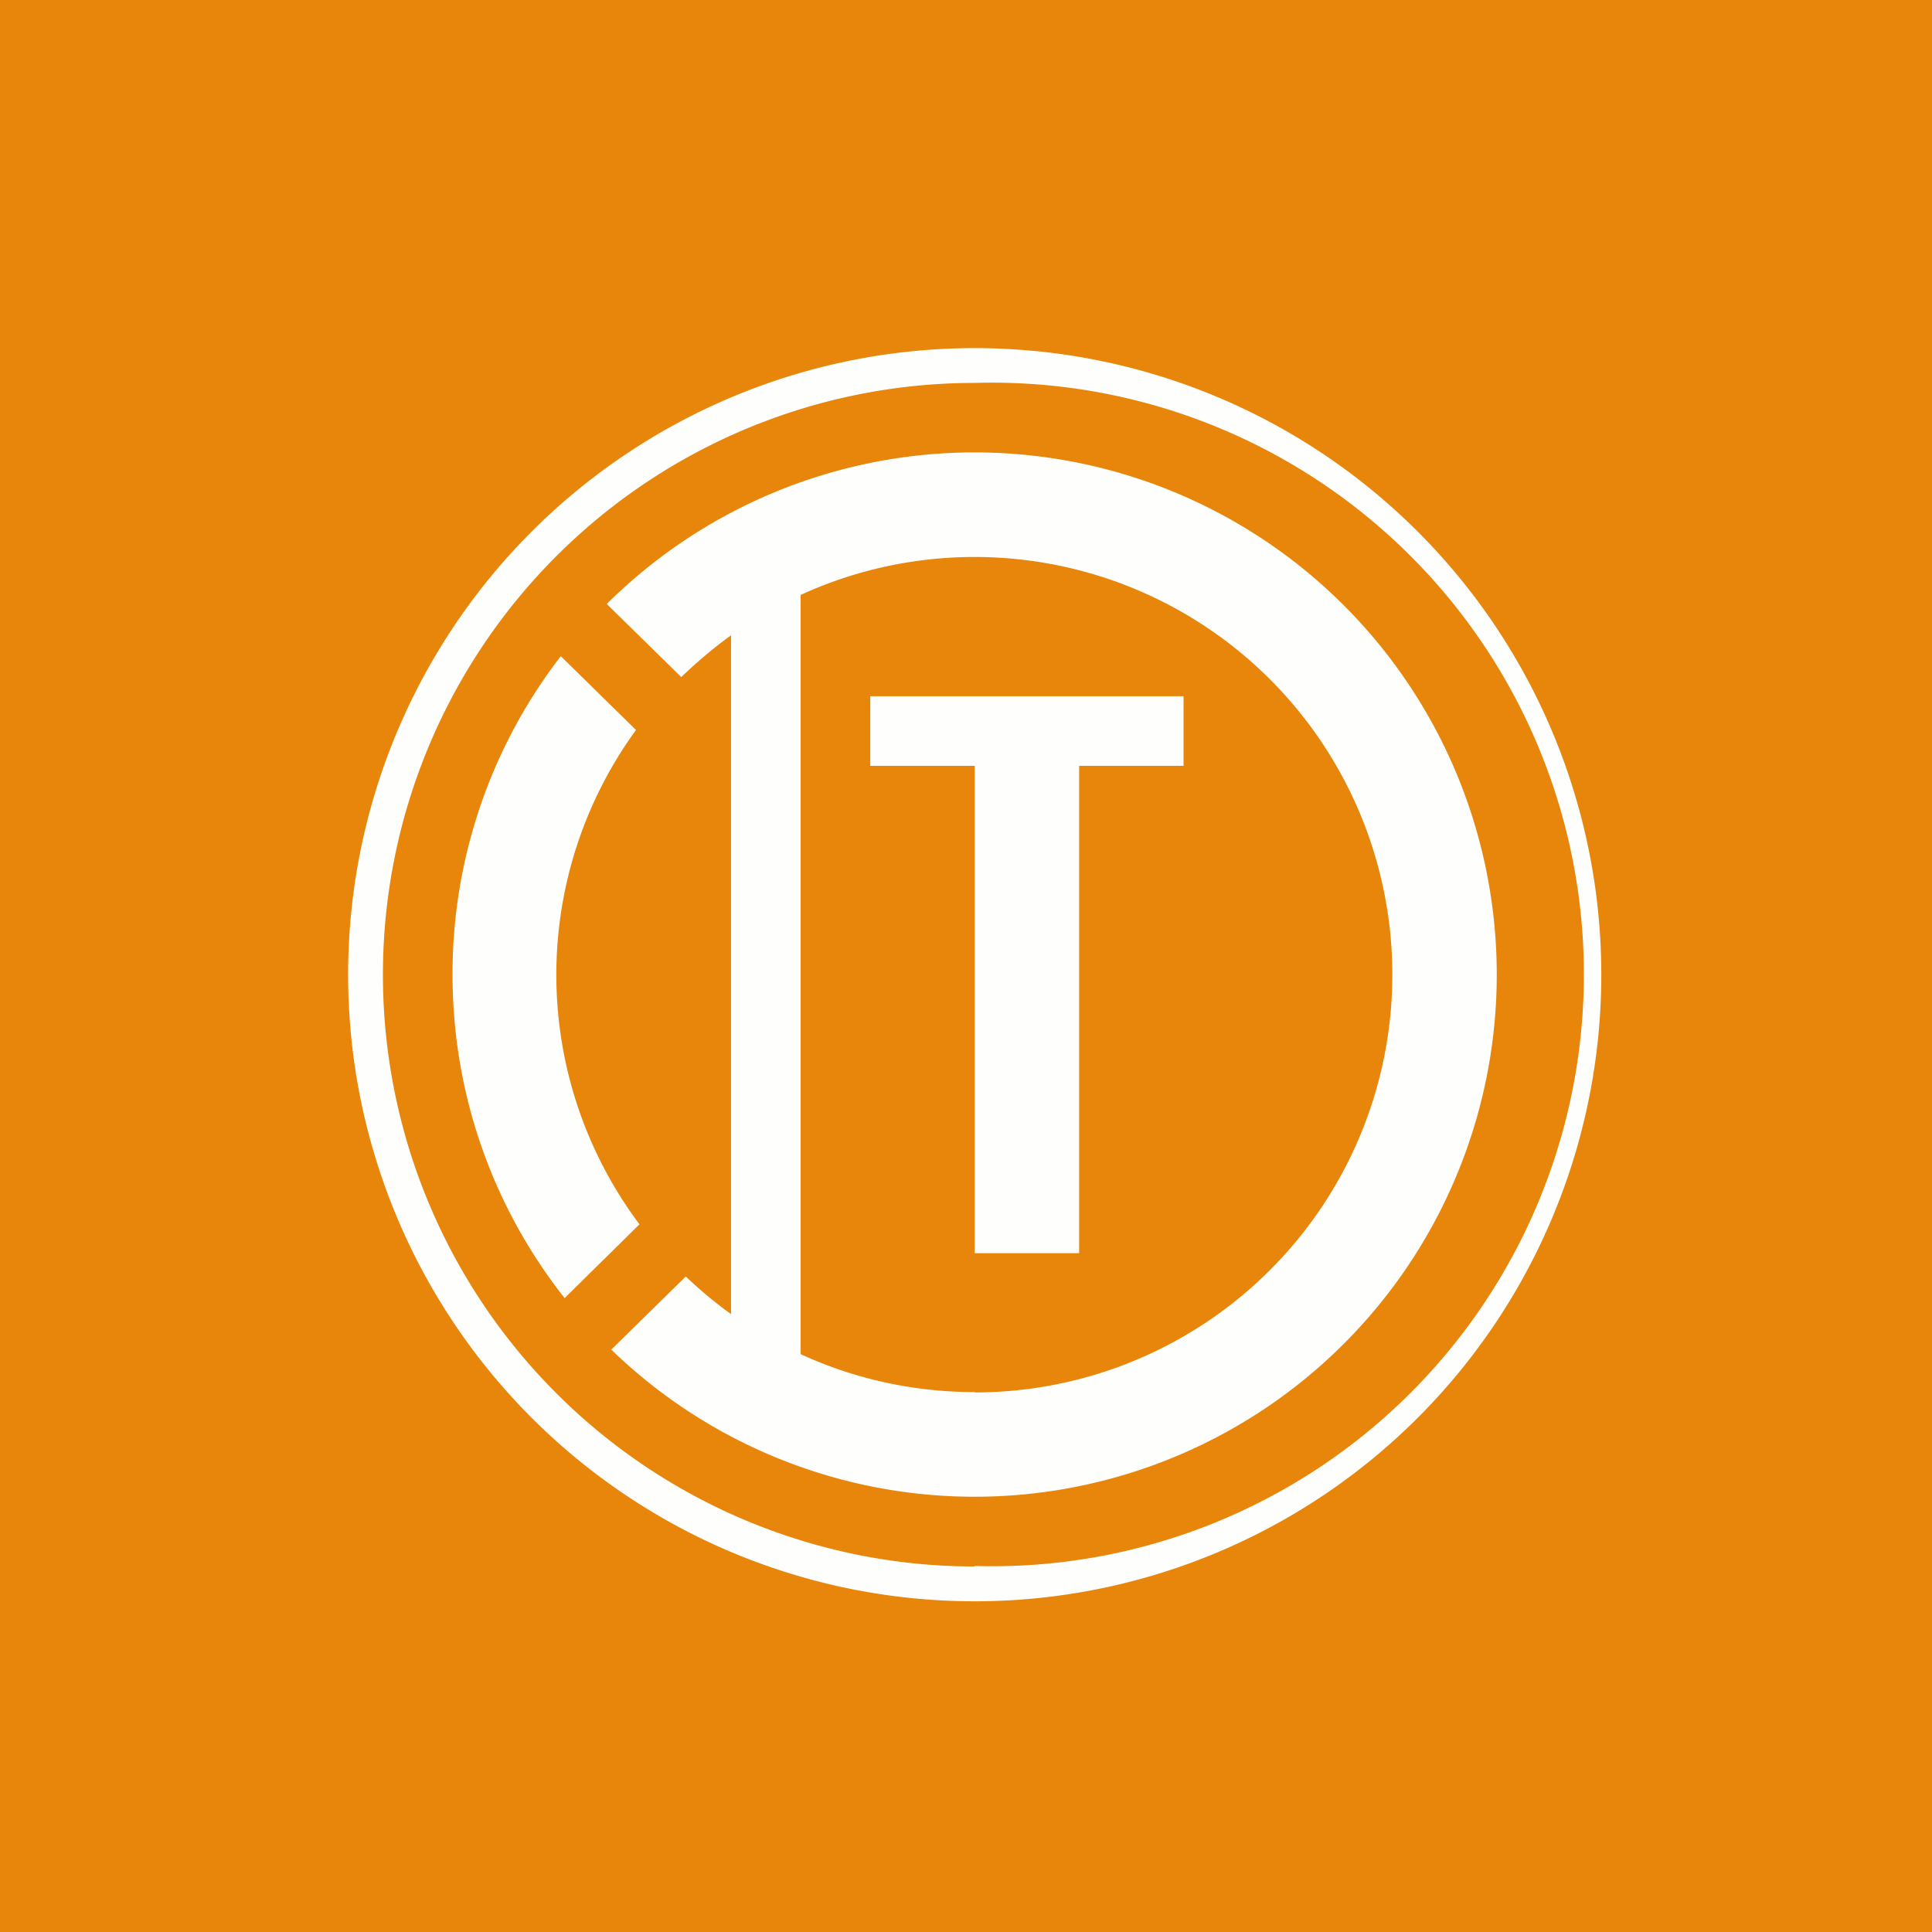
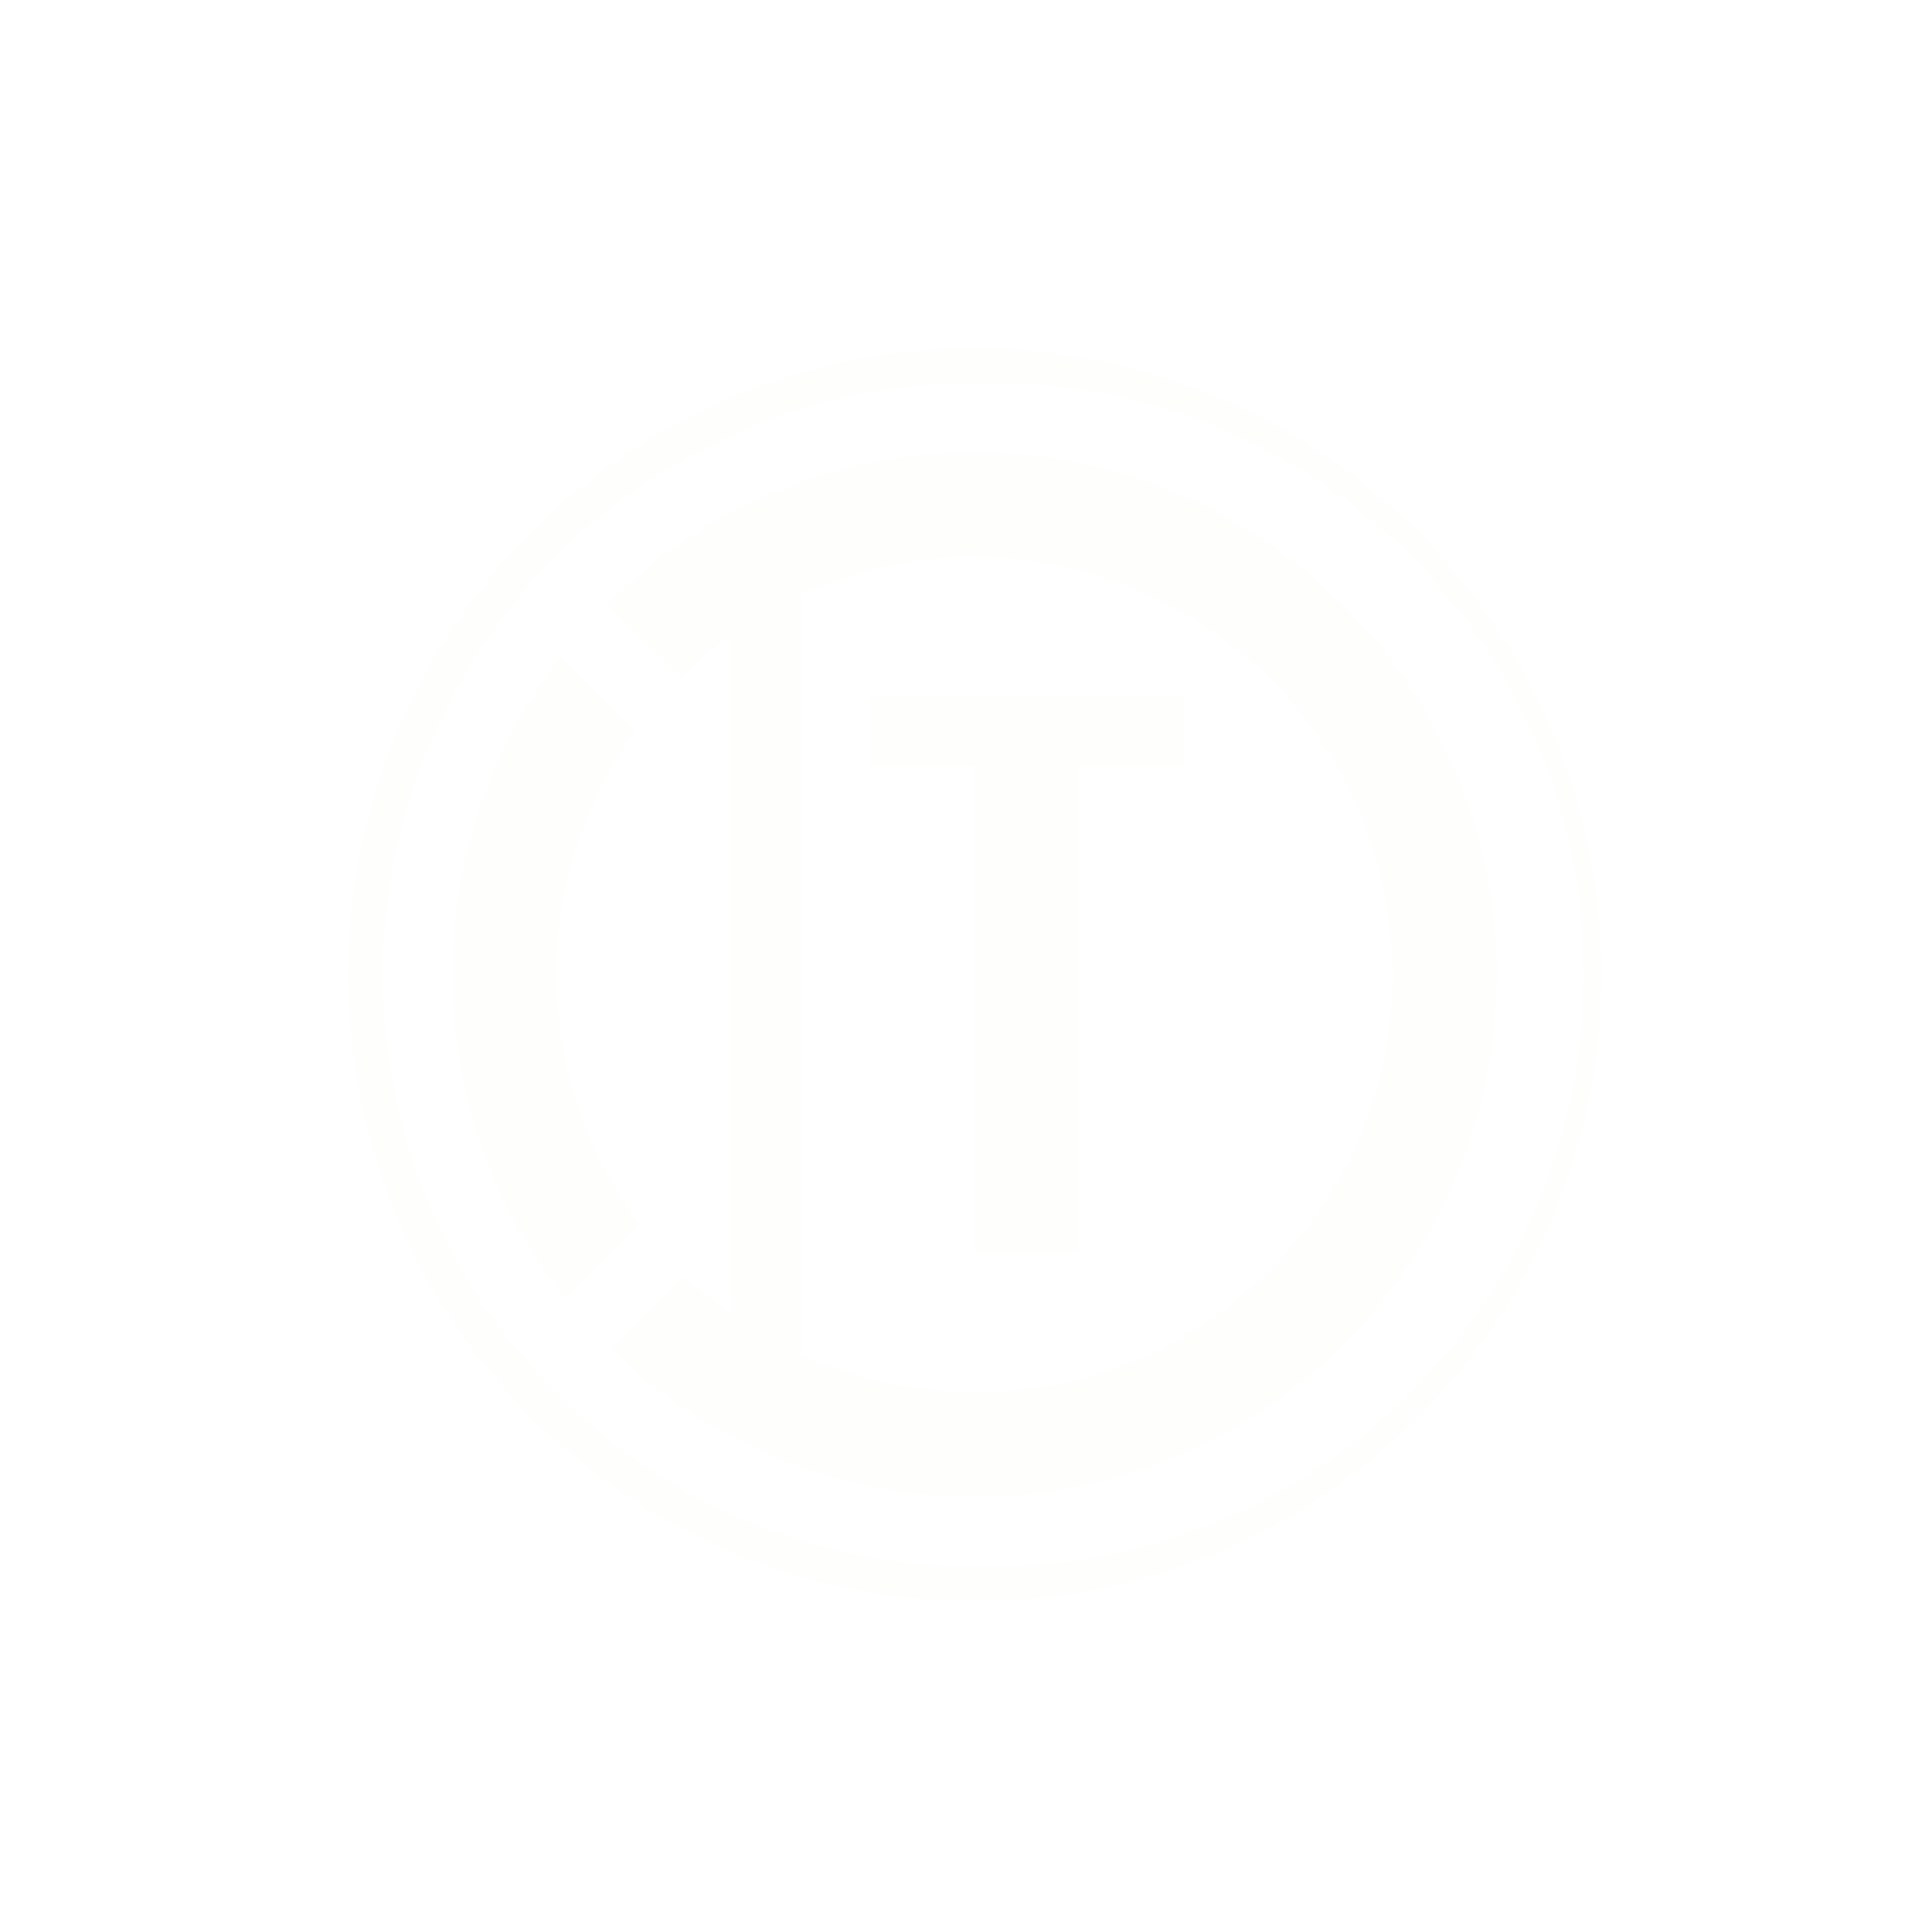
<svg xmlns="http://www.w3.org/2000/svg" viewBox="0 0 55.5 55.5">
-   <path d="M 0,0 H 55.5 V 55.5 H 0 Z" fill="rgb(231, 134, 10)" />
  <path d="M 27.99,44.985 A 17,17 0 1,0 28,11 A 17,17 0 0,0 28,45 Z M 28,46 A 18,18 0 1,0 28,10 A 18,18 0 0,0 28,46 Z M 28,40 A 12,12 0 1,0 23,17.09 V 38.9 C 24.52,39.6 26.22,39.99 28,39.99 Z M 21,37.75 C 20.54,37.42 20.1,37.05 19.7,36.67 L 17.56,38.77 A 15,15 0 1,0 17.43,17.35 L 19.57,19.45 C 20.02,19.02 20.49,18.62 21,18.25 V 37.75 Z M 18.37,35.17 A 11.95,11.95 0 0,1 18.27,20.97 L 16.11,18.85 A 14.93,14.93 0 0,0 13,28 C 13,31.5 14.2,34.73 16.22,37.29 L 18.37,35.17 Z M 31,22 H 34 V 20 H 25 V 22 H 28 V 36 H 31 V 22 Z" fill="rgb(254, 254, 253)" fill-rule="evenodd" />
</svg>